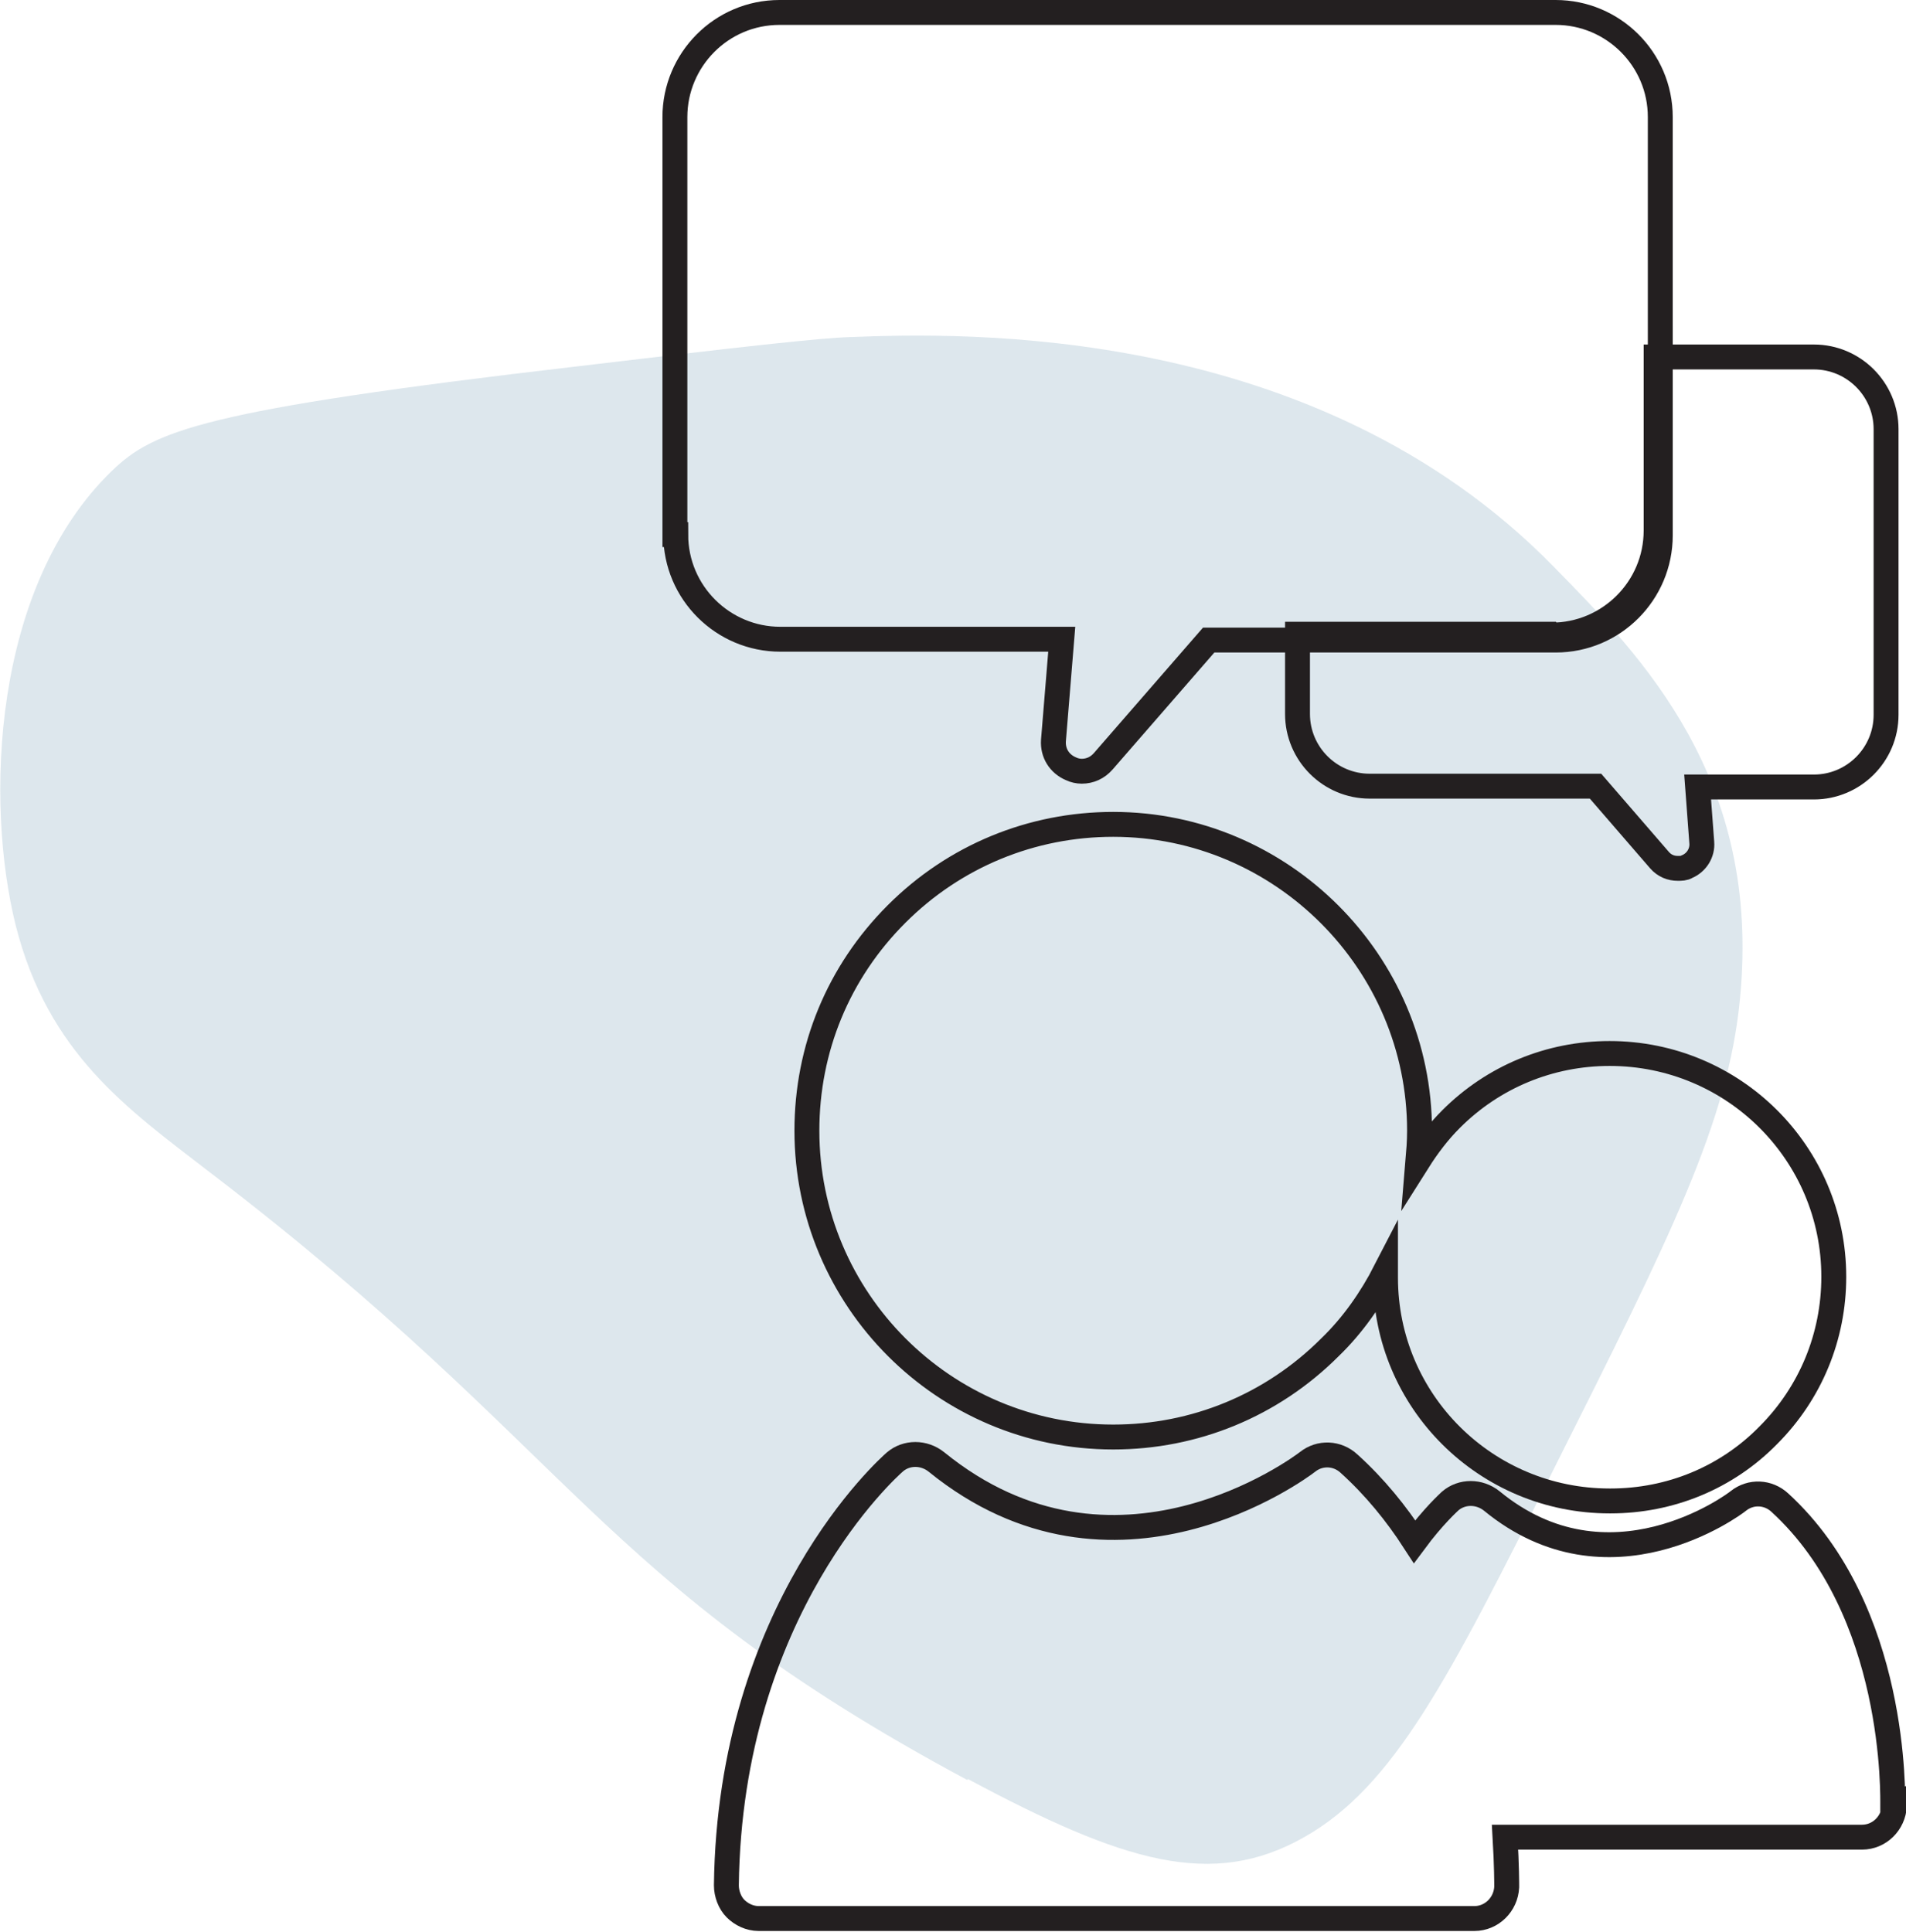
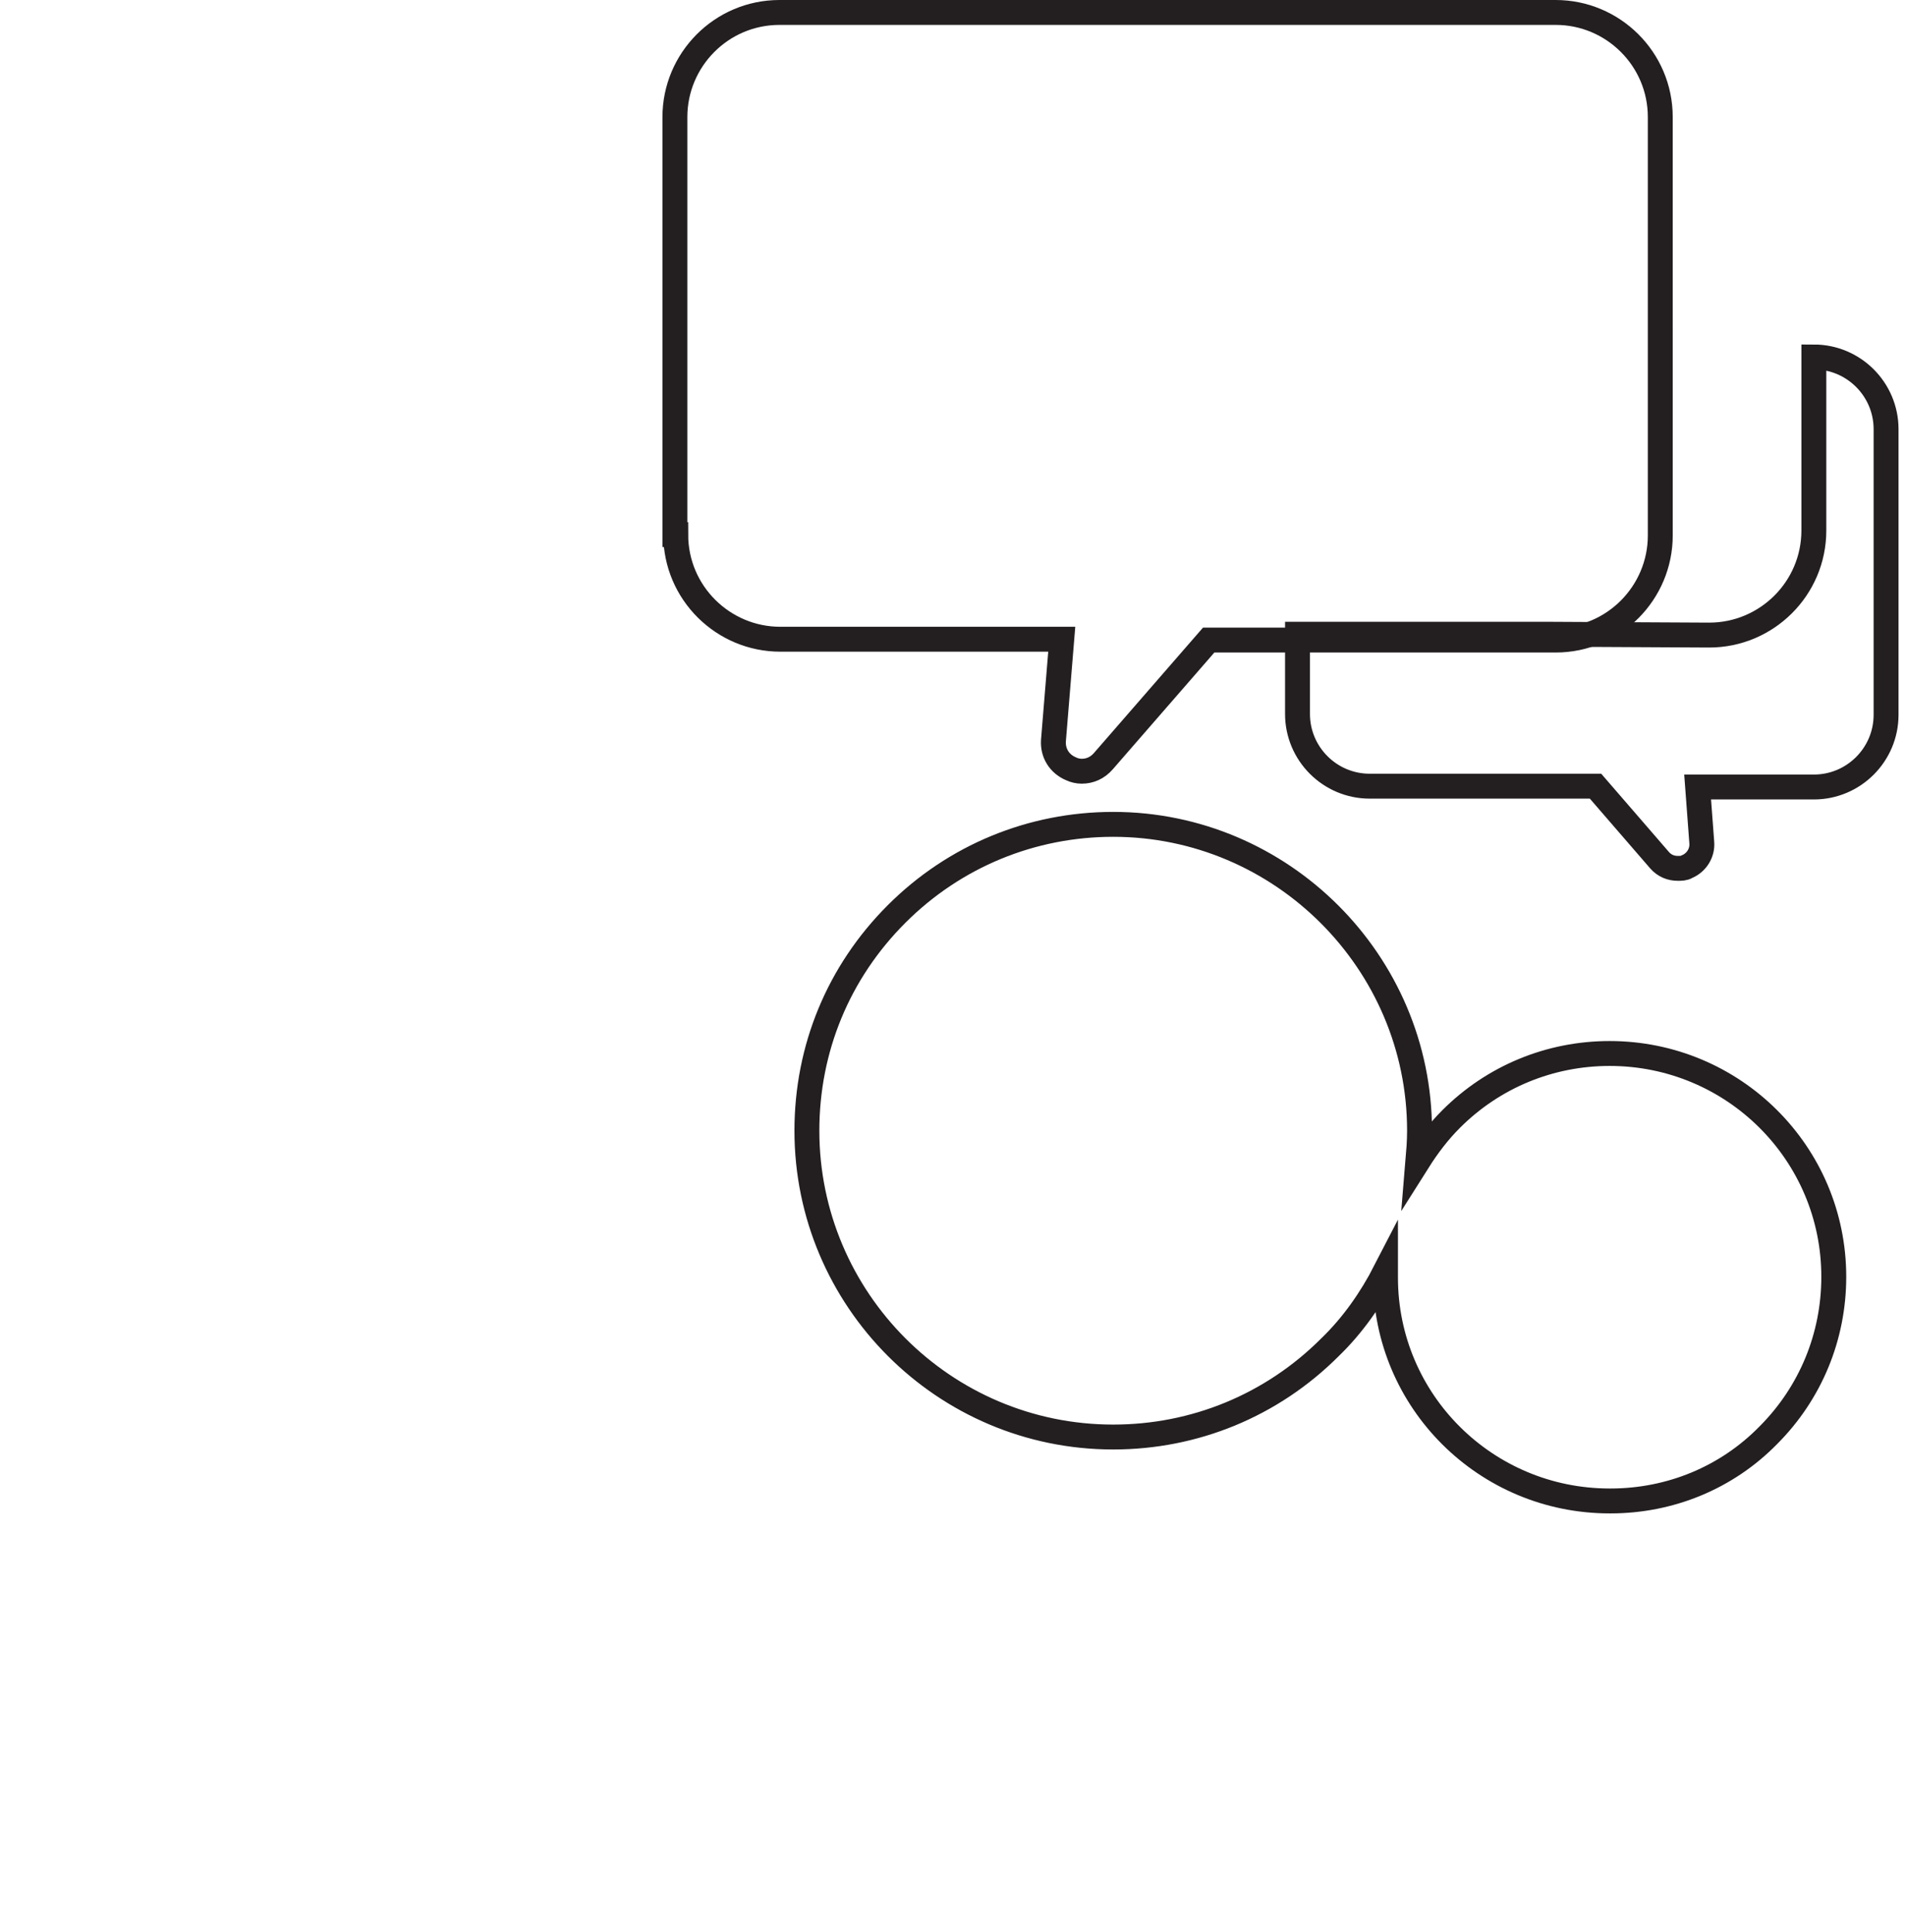
<svg xmlns="http://www.w3.org/2000/svg" id="Warstwa_2" viewBox="0 0 22.96 23.27">
  <defs>
    <style>.cls-1{fill:none;stroke:#231f20;stroke-miterlimit:10;stroke-width:.3px;}.cls-2{fill:#c0d3de;isolation:isolate;opacity:.54;}</style>
  </defs>
  <g id="Warstwa_7">
-     <path class="cls-2" d="m11.66,21.43c1.87,1,2.94,1.33,4.05.7,1.08-.61,1.74-1.9,3.02-4.46,1.39-2.77,2.09-4.16,2.23-5.64.26-2.65-1.17-4.11-2.25-5.21-2.88-2.94-7.14-2.81-8.46-2.76-.37.01-1.34.12-3.27.35-4.56.53-5.13.78-5.63,1.26C-.1,7.07-.18,9.67.19,11.15c.39,1.54,1.35,2.21,2.31,2.95,4.48,3.42,4.64,4.92,9.15,7.34Z" />
-     <path class="cls-1" d="m22.8,21.76c0-.1.06-2.36-1.36-3.66-.14-.13-.35-.14-.5-.02-.06.05-1.56,1.16-2.97,0-.15-.12-.36-.12-.5,0-.02.02-.2.18-.43.49-.22-.34-.48-.66-.79-.94-.14-.13-.35-.14-.5-.02-.09.07-2.33,1.74-4.47,0-.15-.12-.36-.12-.5,0-.08.07-1.99,1.77-2.03,5.1,0,.1.04.21.11.28.07.07.17.12.28.12h8.62c.21,0,.38-.17.39-.38,0-.03,0-.26-.02-.6h4.3c.21,0,.38-.17.39-.38Z" />
-     <path class="cls-1" d="m18.68,7.64h-3.05v.96c0,.48.39.87.87.87h2.72l.77.89c.06.07.14.1.22.1.04,0,.08,0,.11-.02.12-.05.19-.17.18-.29l-.05-.67h1.4c.48,0,.87-.39.87-.87v-3.44c0-.48-.39-.87-.87-.87h-1.9v2.09c0,.7-.57,1.26-1.26,1.26Z" />
+     <path class="cls-1" d="m18.68,7.64h-3.05v.96c0,.48.39.87.87.87h2.72l.77.89c.06.07.14.1.22.1.04,0,.08,0,.11-.02.12-.05.19-.17.18-.29l-.05-.67h1.4c.48,0,.87-.39.87-.87v-3.44c0-.48-.39-.87-.87-.87v2.09c0,.7-.57,1.26-1.26,1.26Z" />
    <path class="cls-1" d="m8.14,6.44c0,.7.57,1.26,1.26,1.26h3.39l-.1,1.22c-.01.15.07.28.21.34.04.02.09.03.13.03.1,0,.19-.04.26-.12l1.27-1.46h4.18c.7,0,1.26-.57,1.26-1.26V1.41c0-.7-.57-1.26-1.26-1.26h-9.35c-.7,0-1.26.57-1.26,1.26v5.03Z" />
    <path class="cls-1" d="m19.4,18.08h0c.72,0,1.4-.28,1.9-.79.51-.51.79-1.19.79-1.91,0-1.49-1.21-2.69-2.7-2.69-.72,0-1.4.28-1.91.79-.15.15-.28.32-.4.51.01-.12.02-.24.02-.37,0-2.03-1.66-3.69-3.69-3.69-.98,0-1.91.38-2.61,1.08-.7.7-1.08,1.62-1.08,2.61,0,2.03,1.65,3.69,3.69,3.69h0c.98,0,1.91-.38,2.61-1.08.28-.27.5-.59.67-.92,0,.03,0,.05,0,.08,0,1.49,1.21,2.69,2.7,2.69Z" />
  </g>
</svg>